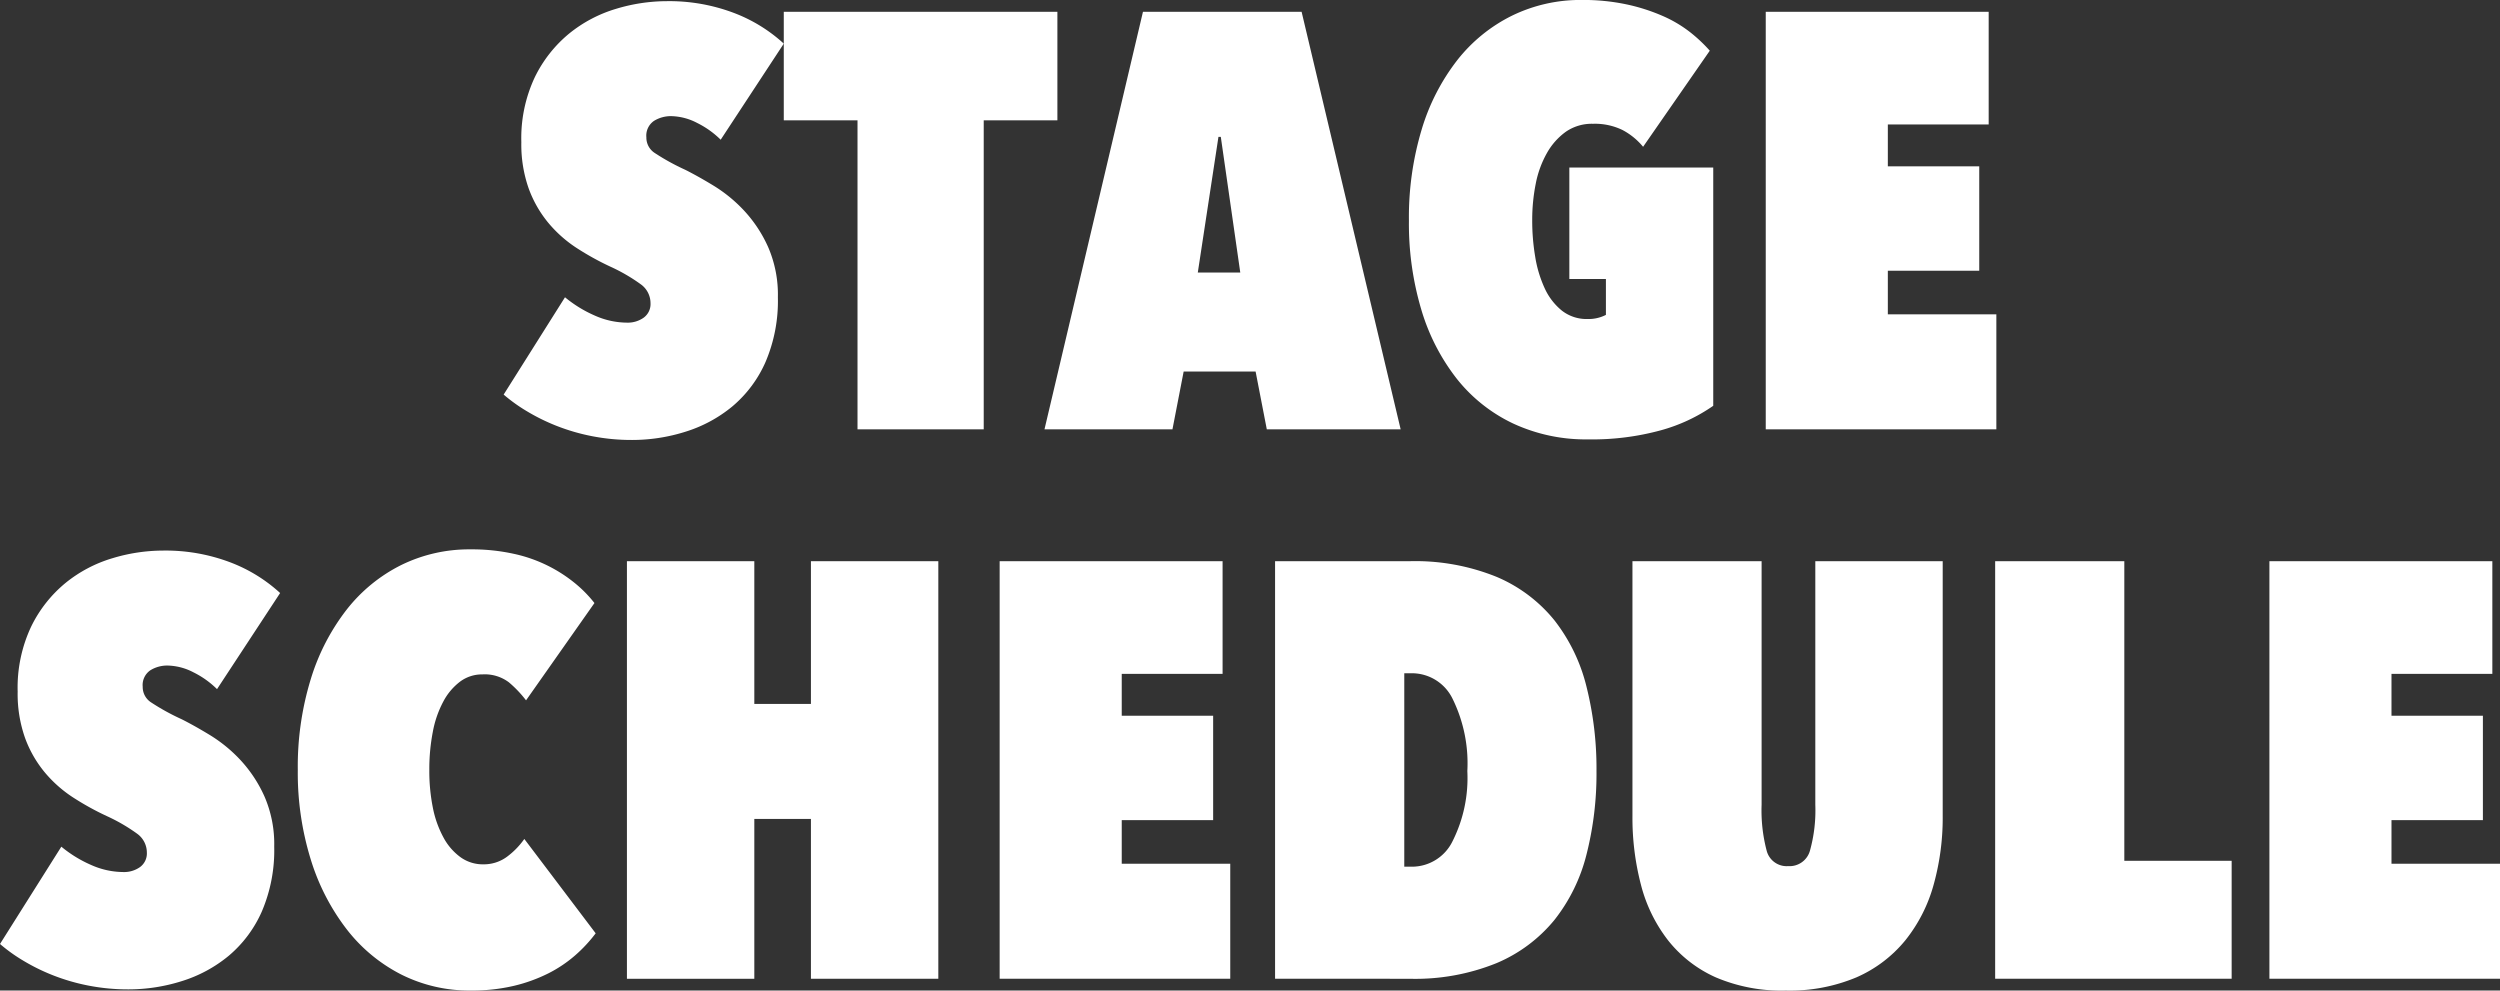
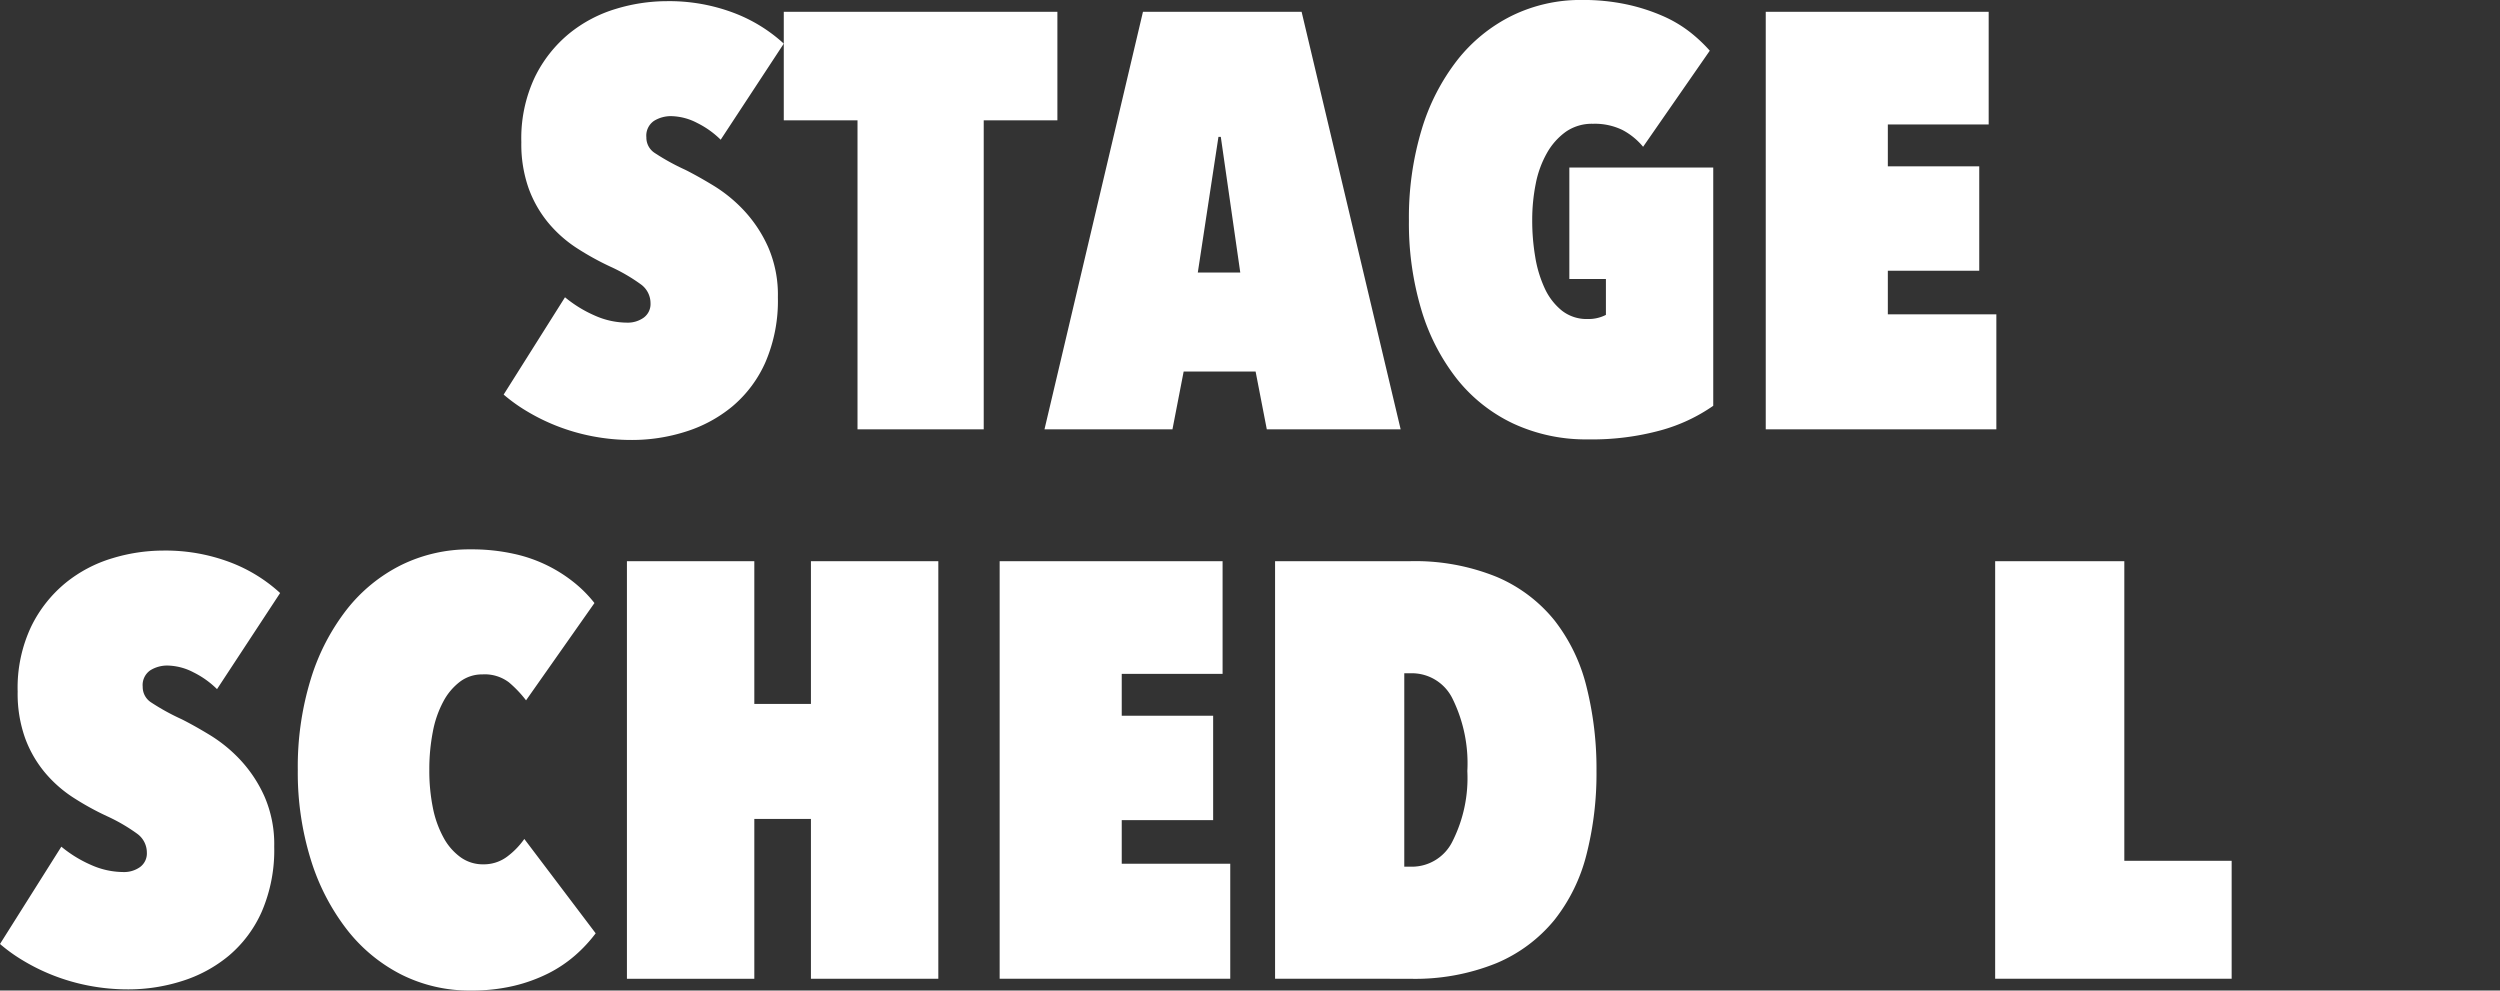
<svg xmlns="http://www.w3.org/2000/svg" width="254.927" height="101.008" viewBox="0 0 254.927 101.008">
  <rect x="0" y="0" width="254.927" height="101.008" fill="#333333" stroke="none" />
  <defs>
    <style>.a{fill:#fff;}</style>
  </defs>
  <g transform="translate(-634.974 -581.95)">
    <path class="a" d="M783.759,627.012a21.009,21.009,0,0,1-4.12-.391,20.646,20.646,0,0,1-3.608-1.053,20.281,20.281,0,0,1-3.037-1.5,16.825,16.825,0,0,1-2.345-1.684l6.255-9.923a12.718,12.718,0,0,0,3.037,1.865,8.144,8.144,0,0,0,3.278.722,2.8,2.8,0,0,0,1.714-.511,1.721,1.721,0,0,0,.692-1.474,2.369,2.369,0,0,0-.992-1.924,17.921,17.921,0,0,0-3.1-1.8,28.265,28.265,0,0,1-3.428-1.895,12.937,12.937,0,0,1-2.887-2.556,11.85,11.85,0,0,1-2.015-3.518,13.478,13.478,0,0,1-.751-4.721A14.594,14.594,0,0,1,773.836,590a13.28,13.28,0,0,1,3.518-4.45,13.85,13.85,0,0,1,4.751-2.5,17.912,17.912,0,0,1,5.142-.782,18.591,18.591,0,0,1,6.886,1.2,15.828,15.828,0,0,1,5.082,3.128l-6.435,9.8a9.208,9.208,0,0,0-2.406-1.714,5.931,5.931,0,0,0-2.646-.691,3.26,3.26,0,0,0-1.744.481,1.816,1.816,0,0,0-.782,1.684,1.86,1.86,0,0,0,.812,1.564,23.02,23.02,0,0,0,3.157,1.744q1.322.663,2.946,1.654a14.868,14.868,0,0,1,3.067,2.526,13.615,13.615,0,0,1,2.436,3.7,12.175,12.175,0,0,1,.992,5.111,15.828,15.828,0,0,1-1.263,6.616,12.459,12.459,0,0,1-3.368,4.51,13.993,13.993,0,0,1-4.781,2.586A18.048,18.048,0,0,1,783.759,627.012Z" transform="translate(-84.317 -0.198)" />
    <path class="a" d="M866.5,627.706h-12.87V596.193h-7.518V585.128h27.9v11.065H866.5Z" transform="translate(-131.215 -1.975)" />
    <path class="a" d="M937.865,621.813h-7.337l-1.142,5.893h-13.05l10.043-42.578h16.177l10.1,42.578H939.007Zm-5.894-10.1h4.33l-1.985-13.832h-.24Z" transform="translate(-174.856 -1.975)" />
    <path class="a" d="M1032.8,626.754a17.559,17.559,0,0,1-7.668-1.624,16.131,16.131,0,0,1-5.744-4.57,21.2,21.2,0,0,1-3.608-7.036,30.691,30.691,0,0,1-1.263-9.081,31.043,31.043,0,0,1,1.293-9.262,21.576,21.576,0,0,1,3.639-7.1,16.24,16.24,0,0,1,5.593-4.54,15.89,15.89,0,0,1,7.1-1.594,21.285,21.285,0,0,1,4.571.451,19.265,19.265,0,0,1,3.668,1.173,12.922,12.922,0,0,1,2.8,1.654,15.565,15.565,0,0,1,2.015,1.894l-6.8,9.8a6.909,6.909,0,0,0-2.105-1.714,6.426,6.426,0,0,0-3.007-.632,4.649,4.649,0,0,0-2.766.812,6.73,6.73,0,0,0-1.925,2.165,10.335,10.335,0,0,0-1.143,3.127,18.852,18.852,0,0,0-.361,3.759,22.177,22.177,0,0,0,.3,3.669,12.316,12.316,0,0,0,.962,3.218,6.3,6.3,0,0,0,1.743,2.285,4.083,4.083,0,0,0,2.646.872,3.877,3.877,0,0,0,1.864-.421V610.4h-3.729V599.03h14.674v24.3a17.417,17.417,0,0,1-5.353,2.5A26.469,26.469,0,0,1,1032.8,626.754Z" transform="translate(-235.874 0)" />
    <path class="a" d="M1110.636,585.128h22.732v11.487h-10.283v4.27h9.321v10.644h-9.321v4.45h11.066v11.727h-23.515Z" transform="translate(-295.607 -1.975)" />
    <path class="a" d="M648.084,775.012a21.017,21.017,0,0,1-4.12-.391,20.658,20.658,0,0,1-3.608-1.053,20.28,20.28,0,0,1-3.037-1.5,16.807,16.807,0,0,1-2.345-1.684l6.255-9.923a12.709,12.709,0,0,0,3.037,1.865,8.142,8.142,0,0,0,3.277.722,2.8,2.8,0,0,0,1.714-.511,1.722,1.722,0,0,0,.692-1.474,2.369,2.369,0,0,0-.992-1.924,17.946,17.946,0,0,0-3.1-1.8,28.286,28.286,0,0,1-3.428-1.895,12.938,12.938,0,0,1-2.887-2.556,11.841,11.841,0,0,1-2.015-3.518,13.467,13.467,0,0,1-.752-4.721A14.594,14.594,0,0,1,638.161,738a13.281,13.281,0,0,1,3.518-4.45,13.851,13.851,0,0,1,4.751-2.5,17.912,17.912,0,0,1,5.142-.782,18.593,18.593,0,0,1,6.886,1.2,15.831,15.831,0,0,1,5.081,3.128l-6.435,9.8a9.208,9.208,0,0,0-2.406-1.714,5.931,5.931,0,0,0-2.646-.691,3.26,3.26,0,0,0-1.744.481,1.816,1.816,0,0,0-.782,1.684,1.86,1.86,0,0,0,.812,1.564,23.027,23.027,0,0,0,3.157,1.744q1.322.663,2.946,1.654a14.868,14.868,0,0,1,3.067,2.526,13.626,13.626,0,0,1,2.436,3.7,12.179,12.179,0,0,1,.992,5.111,15.827,15.827,0,0,1-1.263,6.616,12.458,12.458,0,0,1-3.368,4.51,13.994,13.994,0,0,1-4.781,2.586A18.046,18.046,0,0,1,648.084,775.012Z" transform="translate(0 -92.175)" />
    <path class="a" d="M715.2,752.442a30.394,30.394,0,0,1,1.323-9.262,22,22,0,0,1,3.669-7.1,16.326,16.326,0,0,1,5.563-4.54,15.7,15.7,0,0,1,7.067-1.594,19.844,19.844,0,0,1,4.39.451,14.792,14.792,0,0,1,6.224,2.977,12.956,12.956,0,0,1,2.015,2.045l-6.976,9.923a11.689,11.689,0,0,0-1.744-1.834,4.08,4.08,0,0,0-2.706-.812,3.739,3.739,0,0,0-2.255.721,6.135,6.135,0,0,0-1.714,2.015,10.619,10.619,0,0,0-1.083,3.1,19.961,19.961,0,0,0-.361,3.909,19.038,19.038,0,0,0,.361,3.849,10.618,10.618,0,0,0,1.083,3.037,5.963,5.963,0,0,0,1.744,2.015,3.872,3.872,0,0,0,2.285.721,3.97,3.97,0,0,0,2.5-.812,7.952,7.952,0,0,0,1.714-1.775l7.277,9.622a14.778,14.778,0,0,1-2.1,2.255,13.306,13.306,0,0,1-2.736,1.834,16.2,16.2,0,0,1-3.488,1.263,18.574,18.574,0,0,1-4.42.481,15.456,15.456,0,0,1-7.067-1.624,16.492,16.492,0,0,1-5.562-4.6,22.407,22.407,0,0,1-3.669-7.1A29.884,29.884,0,0,1,715.2,752.442Z" transform="translate(-49.86 -91.977)" />
    <path class="a" d="M822.619,759.409h-5.773v16.3h-12.99V733.128h12.99v14.554h5.773V733.128h12.99v42.578h-12.99Z" transform="translate(-104.954 -93.952)" />
    <path class="a" d="M904.261,733.128h22.733v11.487H916.71v4.27h9.321v10.644H916.71v4.45h11.066v11.727H904.261Z" transform="translate(-167.352 -93.952)" />
    <path class="a" d="M978.455,775.706V733.128h13.712a22.081,22.081,0,0,1,8.87,1.594,15.169,15.169,0,0,1,5.894,4.421,17.931,17.931,0,0,1,3.277,6.766,34.322,34.322,0,0,1,1.022,8.63,33.355,33.355,0,0,1-1.022,8.51,17.668,17.668,0,0,1-3.277,6.675,15.29,15.29,0,0,1-5.894,4.39,22.061,22.061,0,0,1-8.87,1.594Zm19.606-21.169a14.914,14.914,0,0,0-1.5-7.367,4.609,4.609,0,0,0-4.149-2.616h-.782V764.28h.782a4.609,4.609,0,0,0,4.149-2.616A14.325,14.325,0,0,0,998.061,754.538Z" transform="translate(-213.461 -93.952)" />
-     <path class="a" d="M1090.366,776.909a17.067,17.067,0,0,1-7.157-1.353,12.892,12.892,0,0,1-4.841-3.759,15.516,15.516,0,0,1-2.767-5.653,27.061,27.061,0,0,1-.872-7.036v-25.98h13.17v24.838a16.152,16.152,0,0,0,.511,4.661,2.106,2.106,0,0,0,2.2,1.594,2.155,2.155,0,0,0,2.225-1.594,15.312,15.312,0,0,0,.541-4.661V733.128h12.99v25.98a25.43,25.43,0,0,1-.932,7.036,15.747,15.747,0,0,1-2.887,5.653,13.323,13.323,0,0,1-4.961,3.759A17.5,17.5,0,0,1,1090.366,776.909Z" transform="translate(-273.293 -93.952)" />
    <path class="a" d="M1172.436,733.128h13.17v30.551h10.945v12.028h-24.116Z" transform="translate(-334.014 -93.952)" />
-     <path class="a" d="M1246.311,733.128h22.733v11.487H1258.76v4.27h9.321v10.644h-9.321v4.45h11.066v11.727h-23.514Z" transform="translate(-379.924 -93.952)" />
  </g>
</svg>